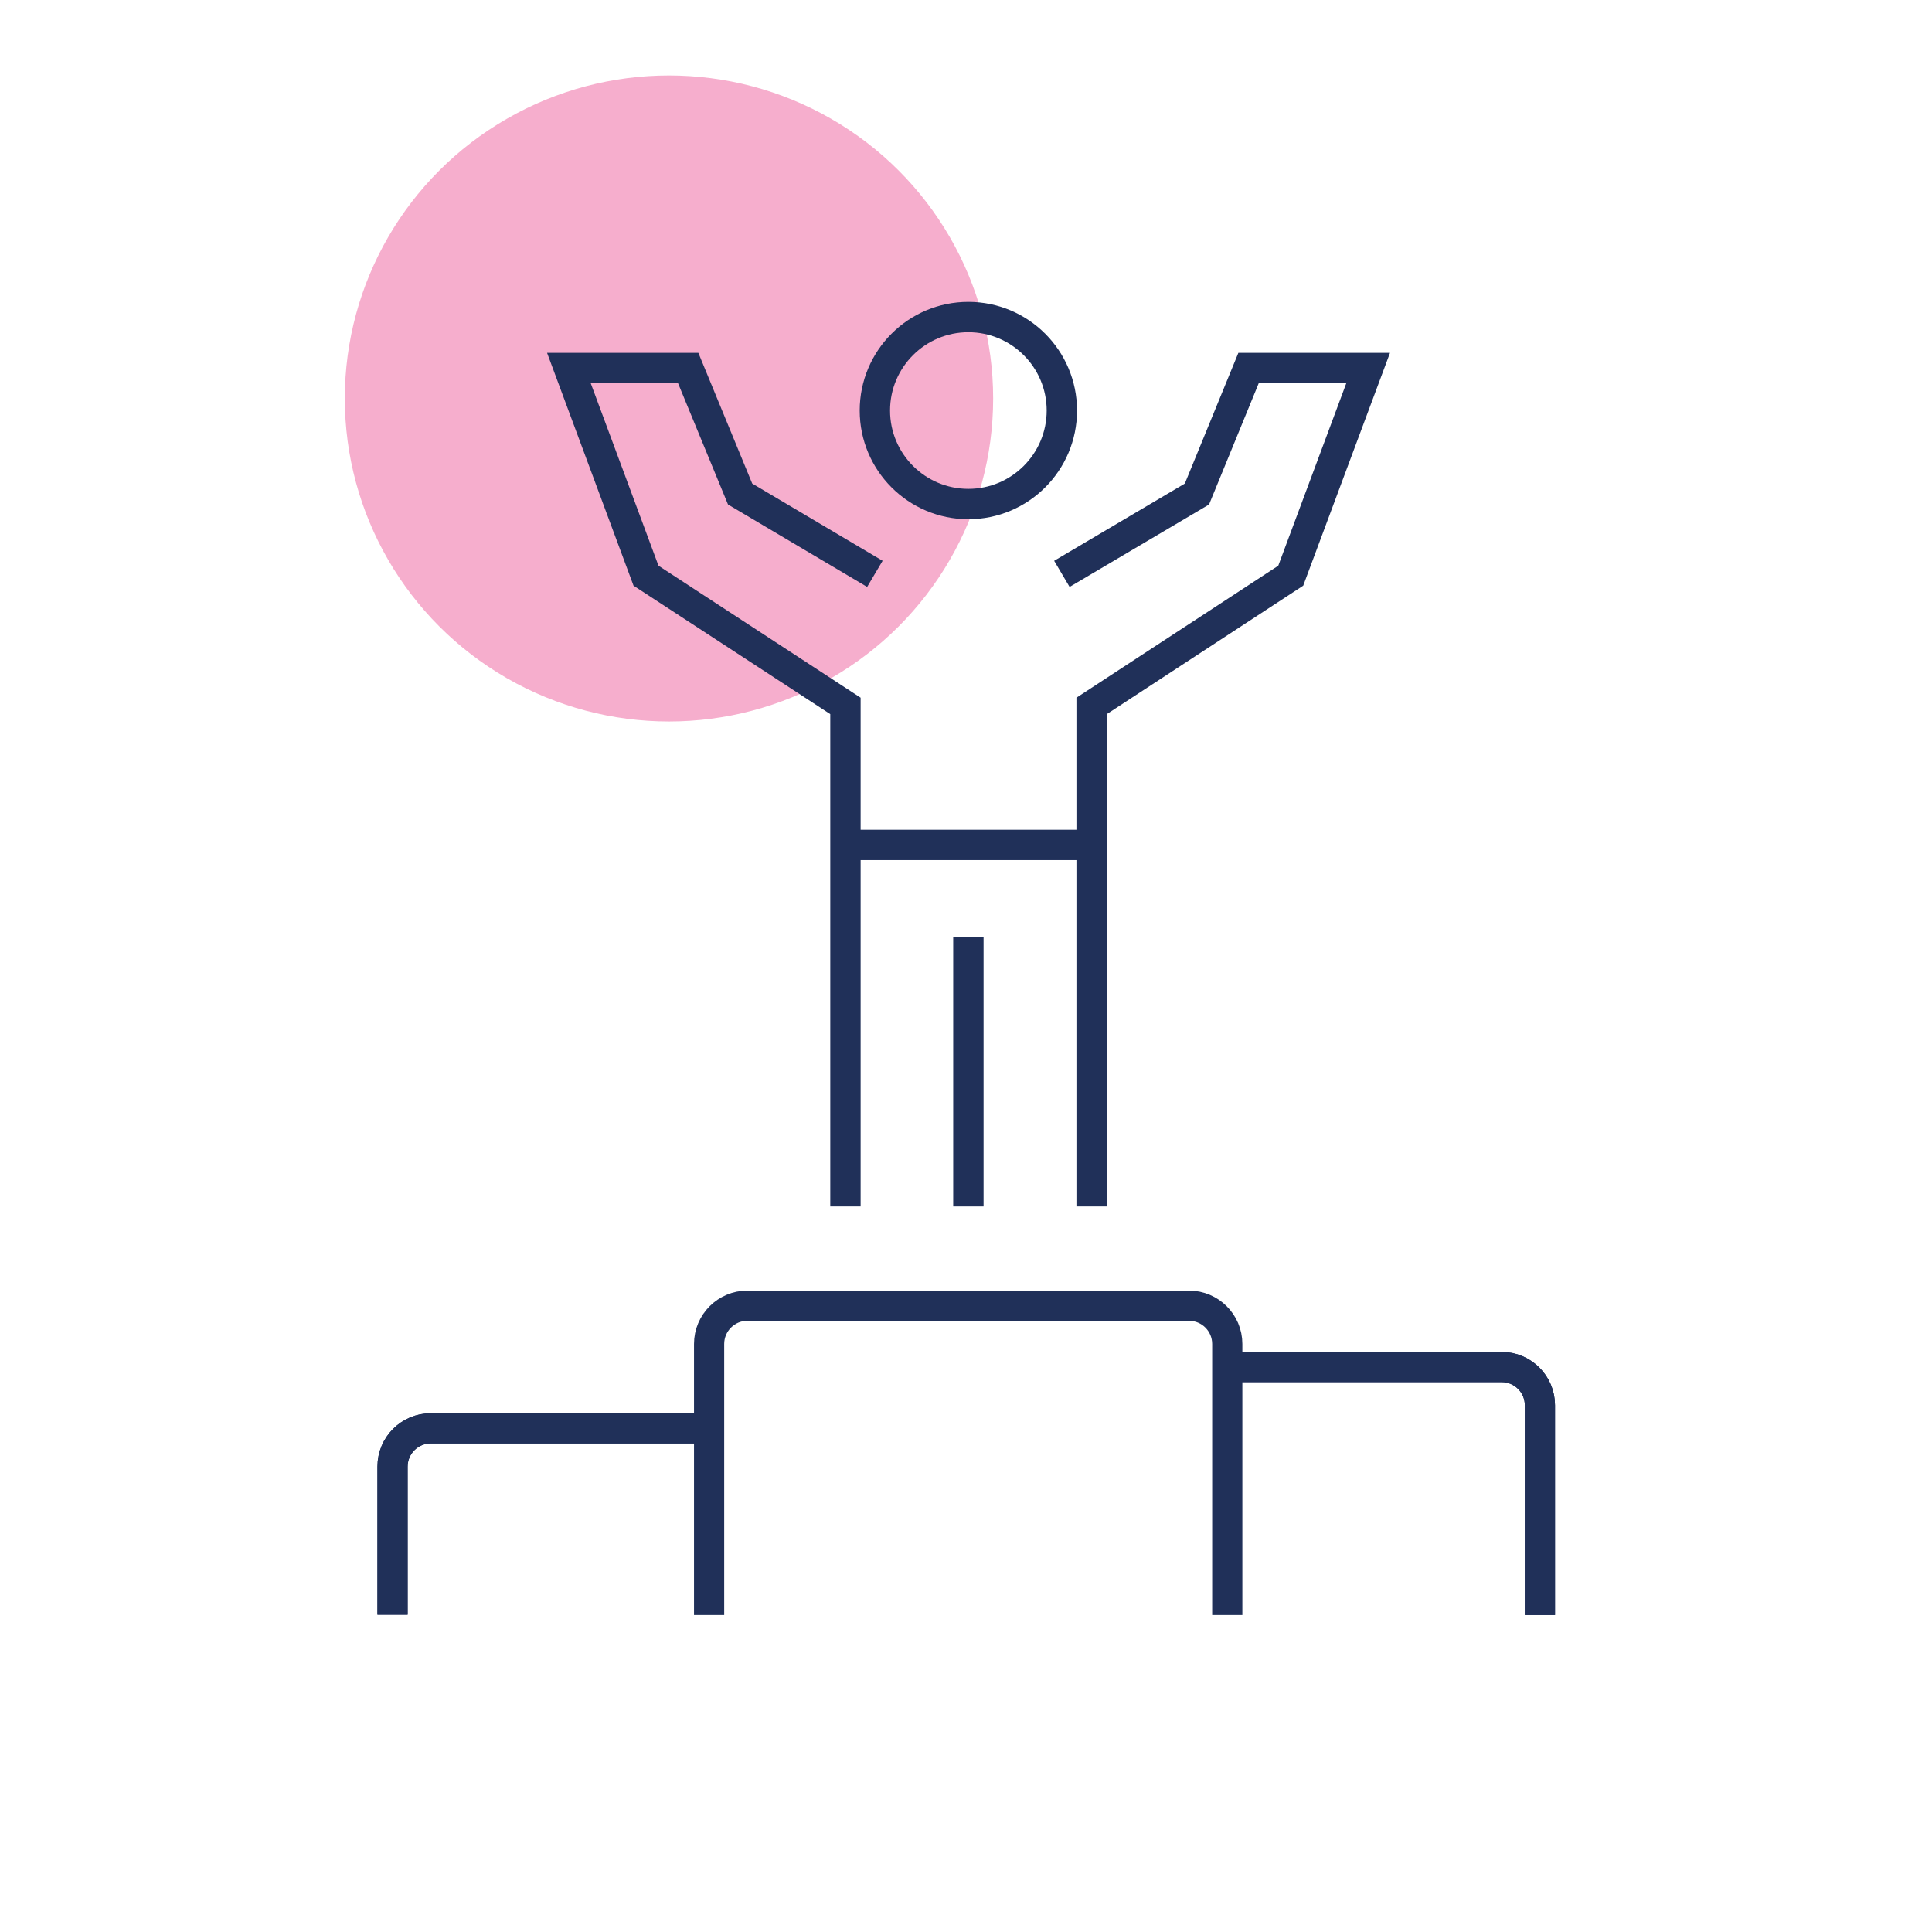
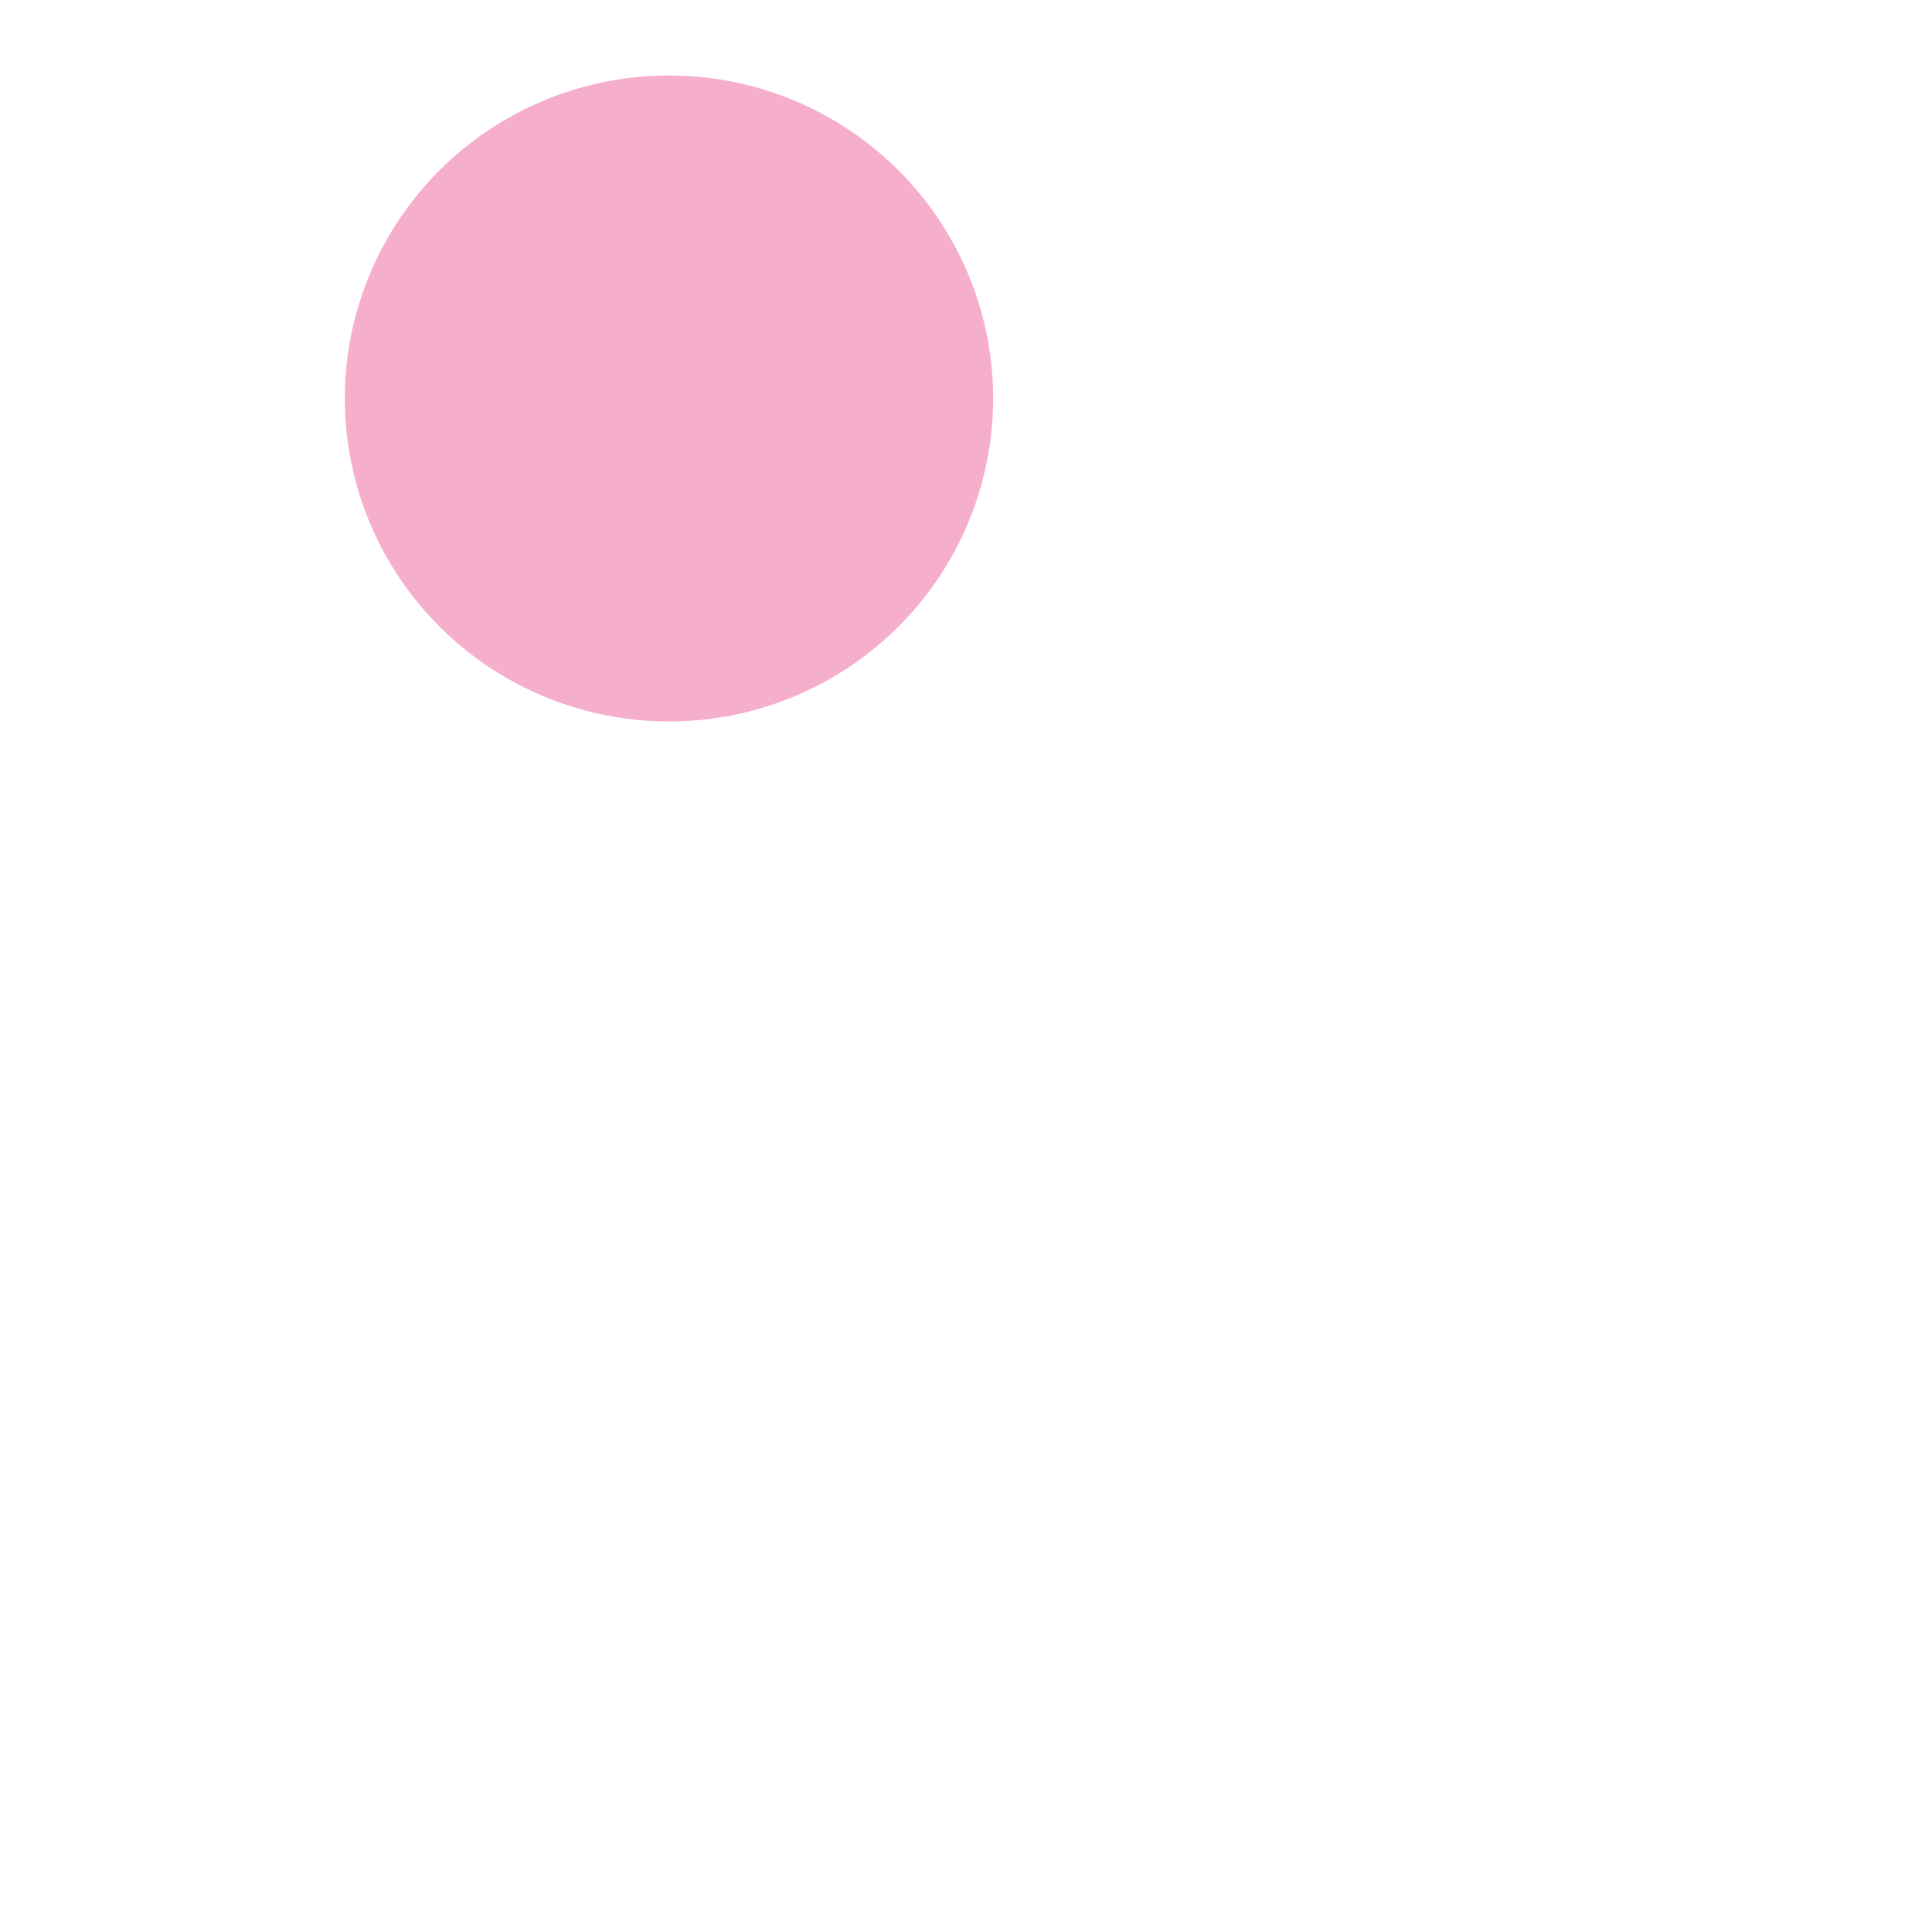
<svg xmlns="http://www.w3.org/2000/svg" width="128" height="128" viewBox="0 0 128 128" fill="none">
  <ellipse cx="44.322" cy="26.4" rx="21.477" ry="21.4" fill="#F6AECD" />
  <g clip-path="url(#clip0_7030_38152)">
    <path d="M46.982 94.632H28.54M28.54 94.632C27.132 94.632 26.006 95.778 26.006 97.166M28.54 94.632C27.152 94.632 26.006 95.758 26.006 97.166M26.006 97.166V106.98" stroke="#203059" stroke-width="2" stroke-miterlimit="10" />
-     <path d="M102.024 107V93.103M102.024 93.103C102.024 91.696 100.878 90.569 99.49 90.569M102.024 93.103C102.024 91.716 100.898 90.569 99.49 90.569M99.49 90.569H81.33" stroke="#203059" stroke-width="2" stroke-miterlimit="10" />
    <path d="M46.982 94.632H28.54M28.54 94.632C27.132 94.632 26.006 95.778 26.006 97.166M28.54 94.632C27.152 94.632 26.006 95.758 26.006 97.166M26.006 97.166V106.98" stroke="#203059" stroke-width="2" stroke-miterlimit="10" />
-     <path d="M102.024 107V93.103M102.024 93.103C102.024 91.696 100.878 90.569 99.49 90.569M102.024 93.103C102.024 91.716 100.898 90.569 99.49 90.569M99.49 90.569H81.33" stroke="#203059" stroke-width="2" stroke-miterlimit="10" />
-     <path d="M46.98 107V89.041M46.98 89.041C46.98 87.633 48.127 86.507 49.514 86.507M46.98 89.041C46.98 87.653 48.107 86.507 49.514 86.507M49.514 86.507H78.776M78.776 86.507C80.184 86.507 81.31 87.653 81.31 89.041M78.776 86.507C80.163 86.507 81.31 87.633 81.31 89.041M81.31 89.041V107" stroke="#203059" stroke-width="2" stroke-miterlimit="10" />
+     <path d="M46.98 107V89.041M46.98 89.041C46.98 87.633 48.127 86.507 49.514 86.507M46.98 89.041C46.98 87.653 48.107 86.507 49.514 86.507M49.514 86.507H78.776M78.776 86.507C80.184 86.507 81.31 87.653 81.31 89.041M78.776 86.507C80.163 86.507 81.31 87.633 81.31 89.041M81.31 89.041" stroke="#203059" stroke-width="2" stroke-miterlimit="10" />
    <path d="M72.322 79.931V46.768L85.515 38.14L90.644 24.384H82.72L79.301 32.73L70.352 38.019L79.301 32.73L82.72 24.384H90.644L85.515 38.14L72.322 46.768V79.931Z" stroke="#203059" stroke-width="2.011" stroke-miterlimit="10" />
    <path d="M56.013 79.931V46.768L42.8 38.14L37.691 24.384H45.595L49.034 32.73L57.963 38.019L49.034 32.73L45.595 24.384H37.691L42.8 38.14L56.013 46.768V79.931Z" stroke="#203059" stroke-width="2.011" stroke-miterlimit="10" />
    <path d="M64.158 62.072V79.931" stroke="#203059" stroke-width="2.011" stroke-miterlimit="10" />
    <path d="M70.351 27.2C70.351 30.619 67.576 33.394 64.157 33.394C60.738 33.394 57.963 30.619 57.963 27.2C57.963 23.781 60.738 21.006 64.157 21.006C67.576 21.006 70.351 23.781 70.351 27.2Z" stroke="#203059" stroke-width="2.011" stroke-miterlimit="10" />
    <path d="M56.012 55.978H72.322" stroke="#203059" stroke-width="2.011" stroke-miterlimit="10" />
  </g>
  <defs>
    <clipPath id="clip0_7030_38152">
-       <rect width="78.031" height="87" fill="white" transform="translate(25 20)" />
-     </clipPath>
+       </clipPath>
  </defs>
</svg>